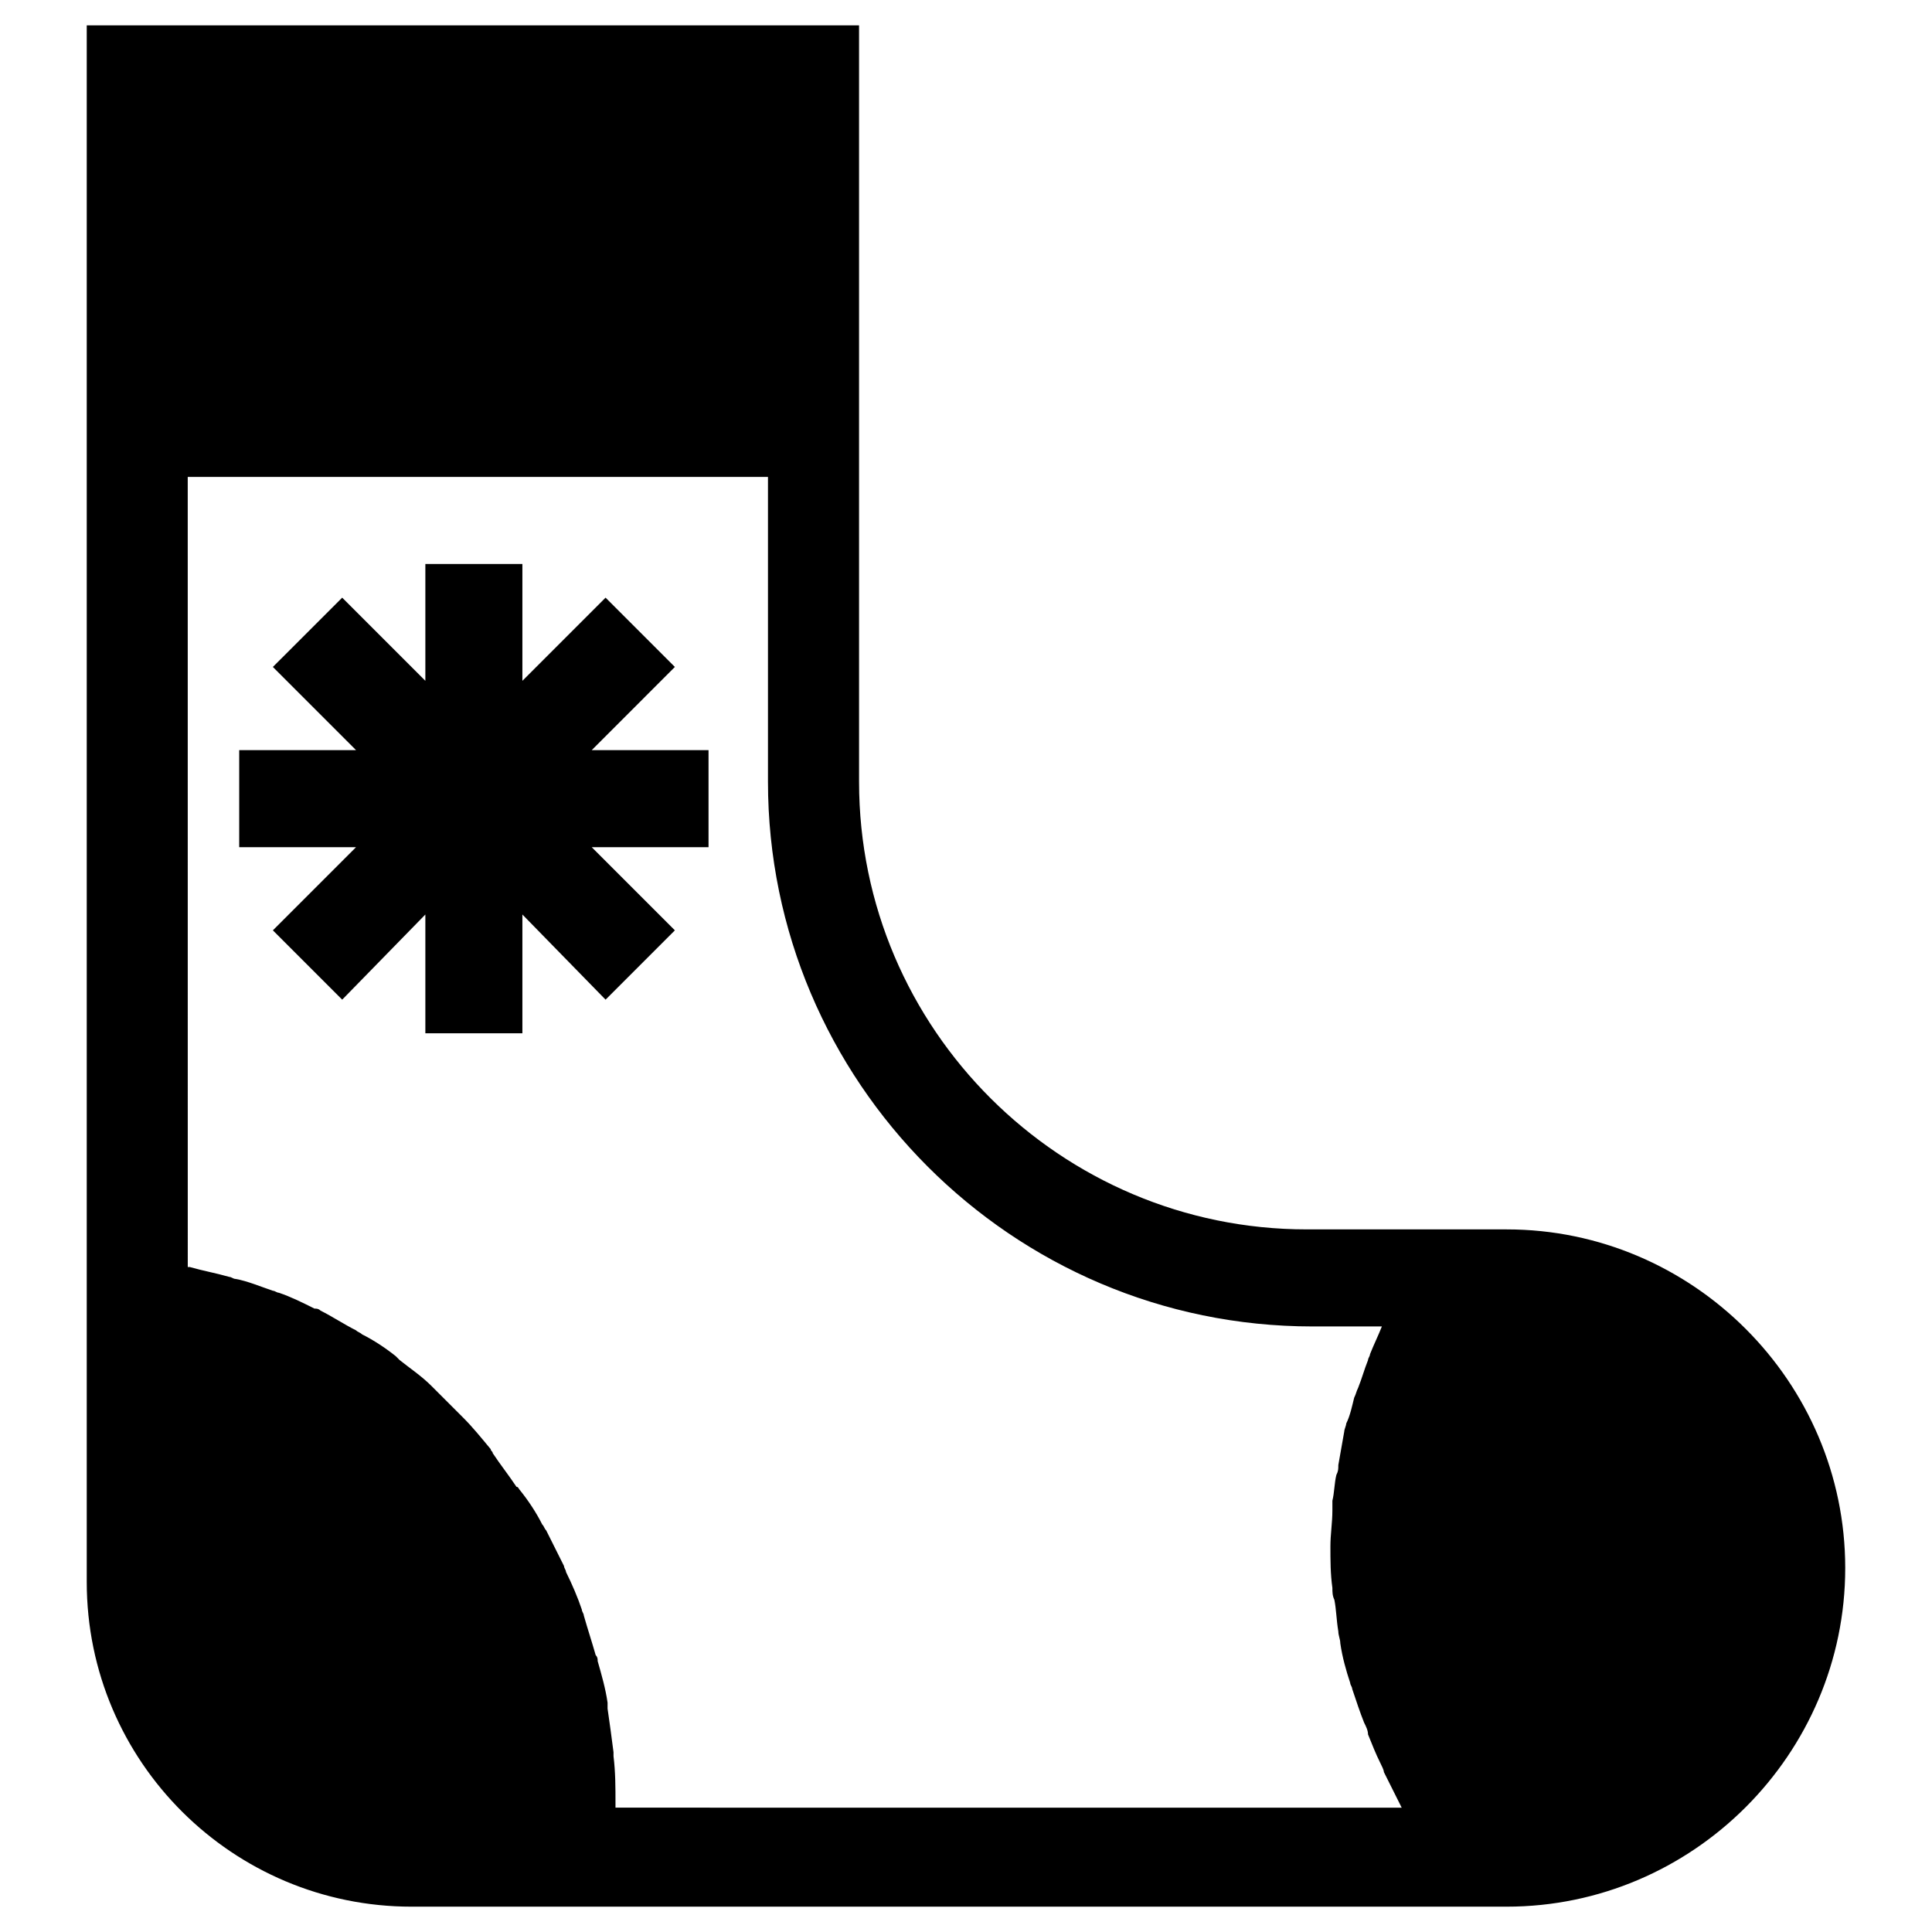
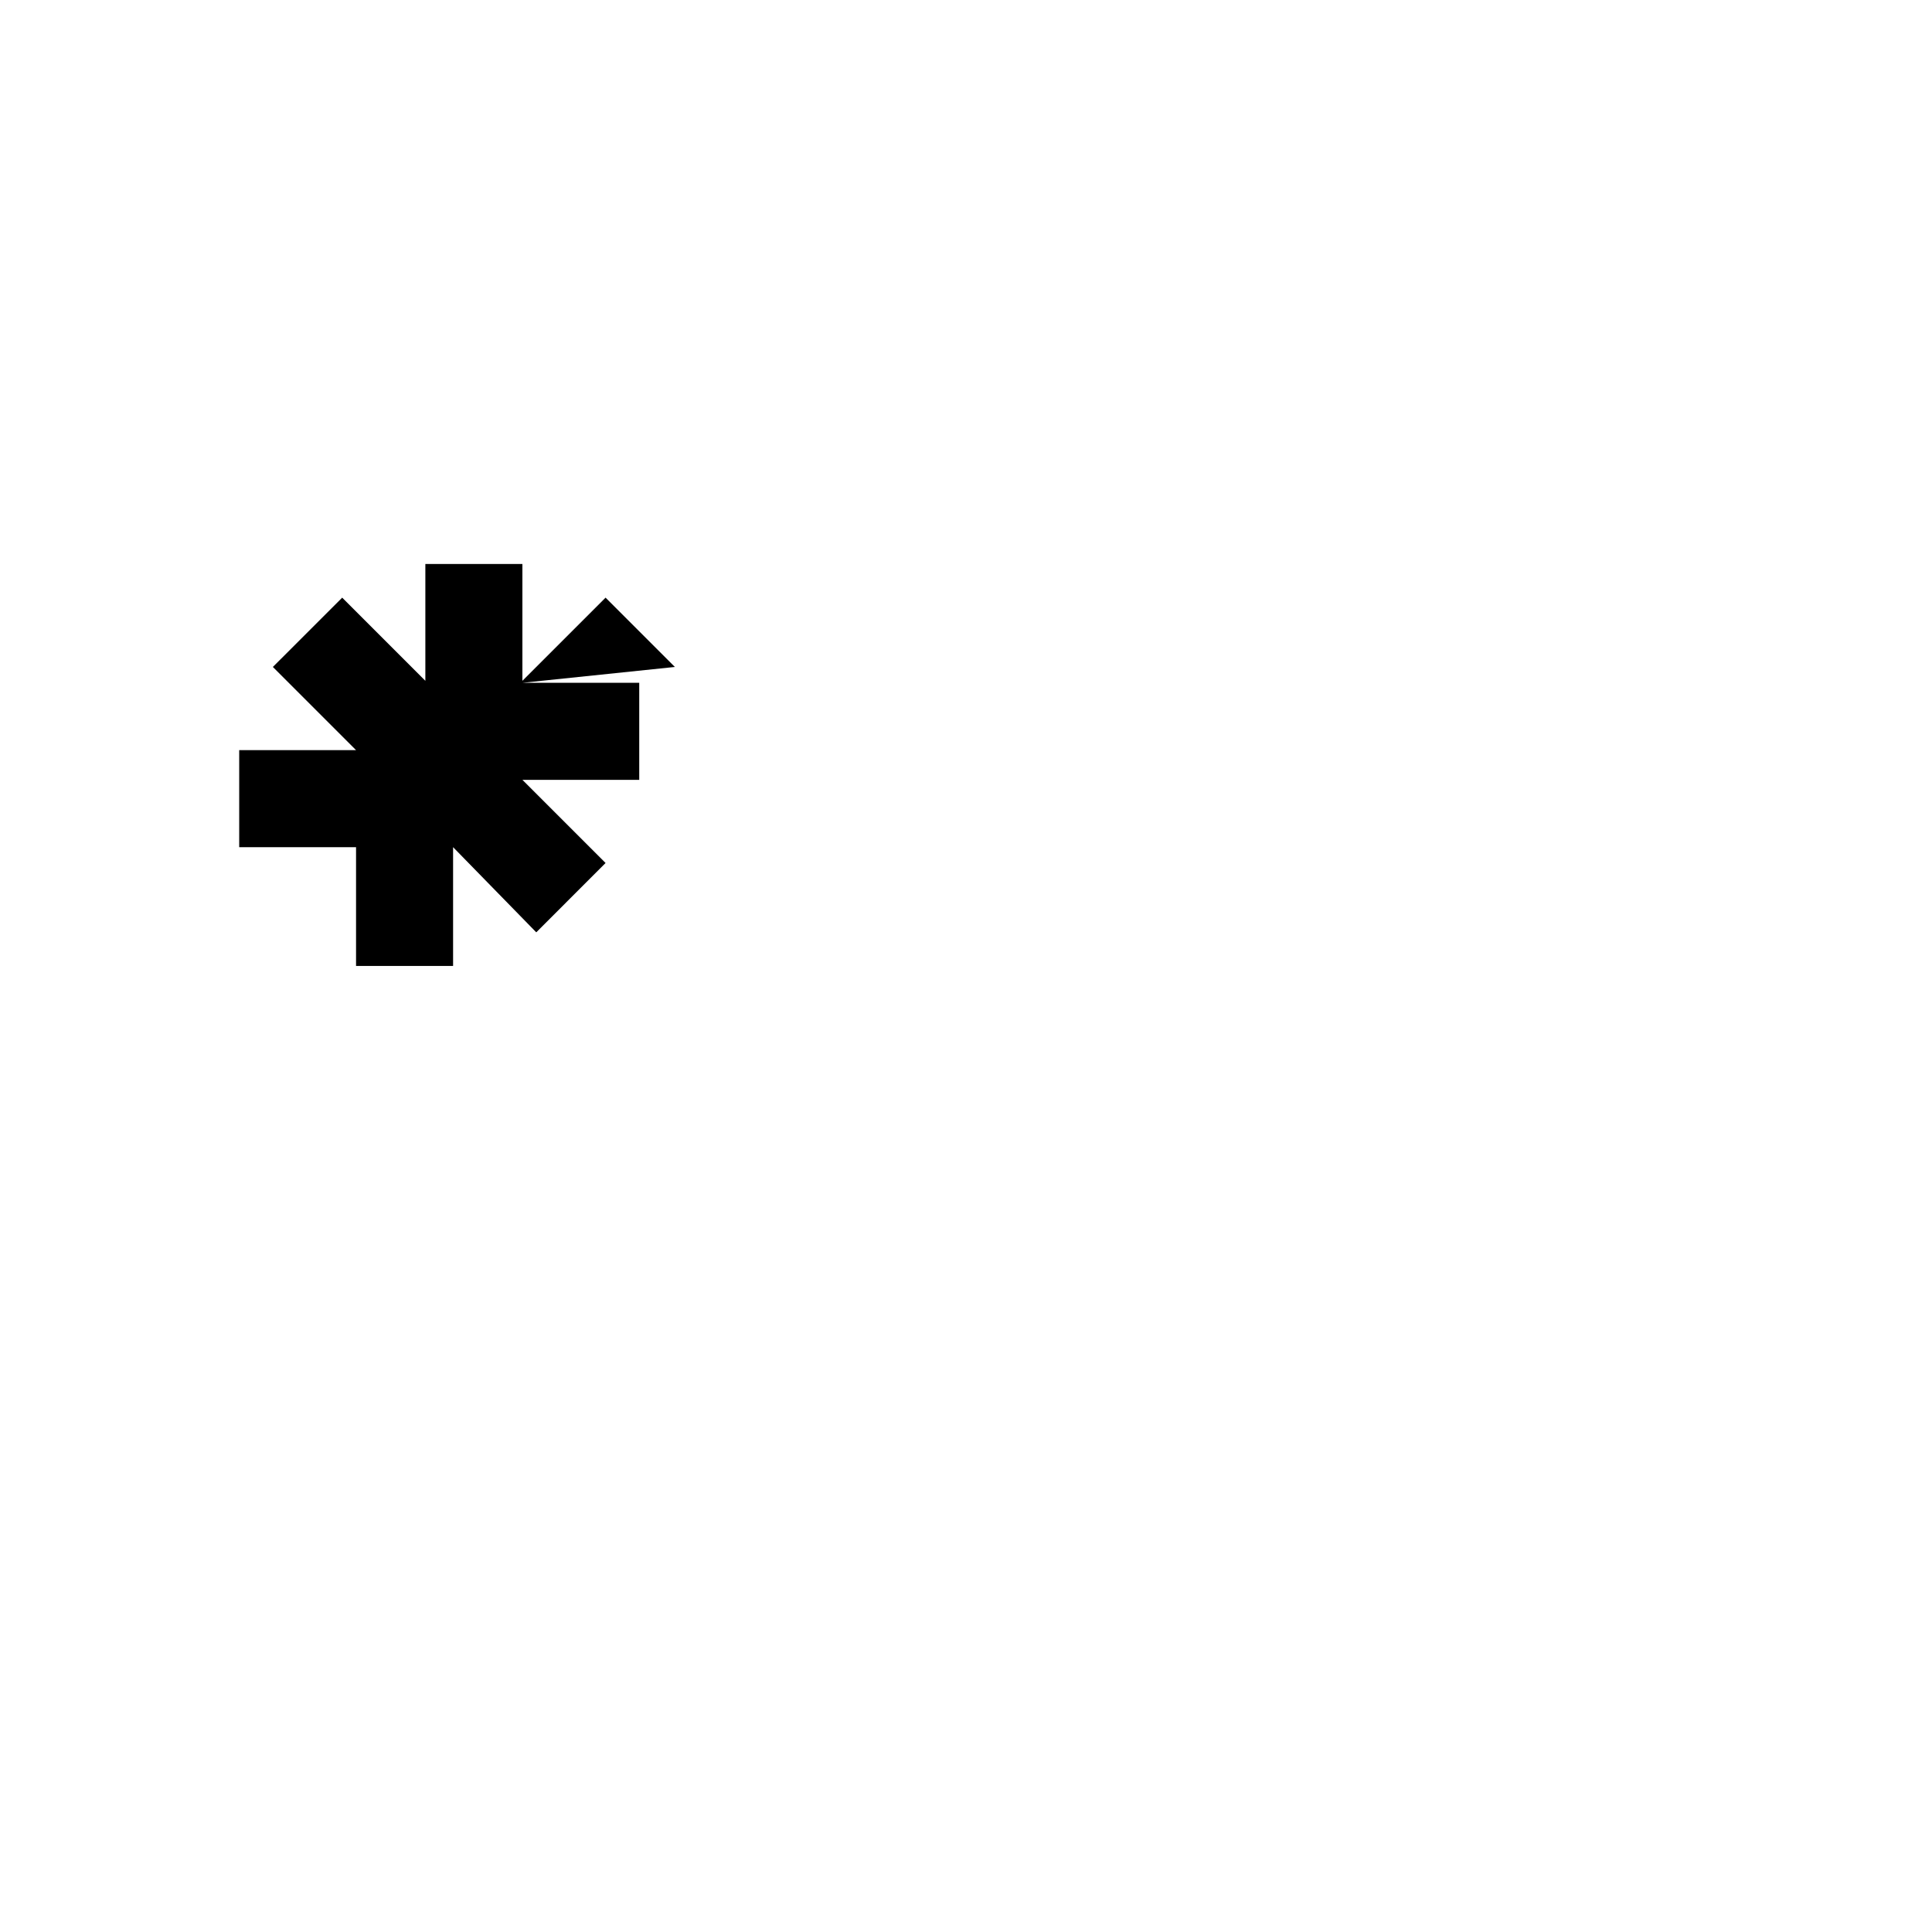
<svg xmlns="http://www.w3.org/2000/svg" fill="#000000" width="800px" height="800px" version="1.1" viewBox="144 144 512 512">
  <g>
-     <path d="m543.27 469.8h-53c-65.074 0-118.61-53.004-118.61-118.61l-0.004-80.82v-119.65h-204.67v412.5c0 47.758 38.836 86.066 86.066 86.066h290.21c49.332 0 89.742-40.41 89.742-89.742 0-49.332-40.41-89.742-89.742-89.742zm-236.16 153.77v-1.574c0-4.199 0-8.398-0.523-12.594v-1.051c-0.523-4.199-1.051-7.871-1.574-11.547v-1.574c-0.523-3.672-1.574-7.348-2.625-11.02 0-0.523 0-1.051-0.523-1.574-1.051-3.672-2.098-6.824-3.148-10.496 0-0.523-0.523-1.051-0.523-1.574-1.051-3.148-2.625-6.824-4.199-9.973 0-0.523-0.523-1.051-0.523-1.574-1.574-3.148-3.148-6.297-4.723-9.445-0.523-0.523-0.523-1.051-1.051-1.574-1.574-3.148-3.672-6.297-5.773-8.922-0.523-0.523-0.523-1.051-1.051-1.051-2.098-3.148-4.199-5.773-6.297-8.922 0-0.523-0.523-0.523-0.523-1.051-2.625-3.148-4.723-5.773-7.348-8.398l-7.871-7.871s-0.523-0.523-0.523-0.523c-2.625-2.625-5.773-4.723-8.398-6.824-0.523-0.523-0.523-0.523-1.051-1.051-2.625-2.098-5.773-4.199-8.922-5.773-0.523-0.523-1.051-0.523-1.574-1.051-3.148-1.574-6.297-3.672-9.445-5.246-0.523-0.523-1.051-0.523-1.574-0.523-3.148-1.574-6.297-3.148-9.445-4.199-0.523 0-1.051-0.523-1.574-0.523-3.148-1.051-6.824-2.625-9.973-3.148-0.523 0-1.051-0.523-1.574-0.523-3.672-1.051-6.824-1.574-10.496-2.625h-0.523l-0.008-209.39h153.77v80.82c0 79.246 64.551 144.32 144.32 144.32h18.371c-1.051 2.625-2.098 4.723-3.148 7.348 0 0.523-0.523 1.051-0.523 1.574-1.051 2.625-1.574 4.723-2.625 7.348-0.523 1.051-0.523 1.574-1.051 2.625-0.523 2.098-1.051 4.723-2.098 6.824 0 0.523-0.523 1.574-0.523 2.098-0.523 3.148-1.051 5.773-1.574 8.922 0 1.051 0 1.574-0.523 2.625-0.523 2.098-0.523 4.723-1.051 6.824v2.625c0 3.148-0.523 6.297-0.523 9.445 0 3.672 0 7.348 0.523 11.02 0 1.051 0 2.098 0.523 3.148 0.523 2.625 0.523 5.246 1.051 8.398 0 1.051 0.523 2.098 0.523 3.148 0.523 3.672 1.574 7.348 2.625 10.496 0 0.523 0.523 1.051 0.523 1.574 1.051 3.148 2.098 6.297 3.148 8.922 0.523 1.051 1.051 2.098 1.051 3.148 1.051 2.625 2.098 5.246 3.148 7.348 0.523 1.051 1.051 2.098 1.051 2.625 1.574 3.148 3.148 6.297 4.723 9.445l-208.35-0.004z" />
-     <path d="m322.85 320.75-18.367-18.367-22.043 22.039v-30.961h-25.715v30.961l-22.039-22.039-18.371 18.367 22.043 22.043h-30.965v25.715h30.965l-22.043 22.039 18.371 18.371 22.039-22.566v31.484h25.715v-31.484l22.043 22.566 18.367-18.371-22.039-22.039h30.961v-25.715h-30.961z" />
+     <path d="m322.85 320.75-18.367-18.367-22.043 22.039v-30.961h-25.715v30.961l-22.039-22.039-18.371 18.367 22.043 22.043h-30.965v25.715h30.965v31.484h25.715v-31.484l22.043 22.566 18.367-18.371-22.039-22.039h30.961v-25.715h-30.961z" />
  </g>
</svg>